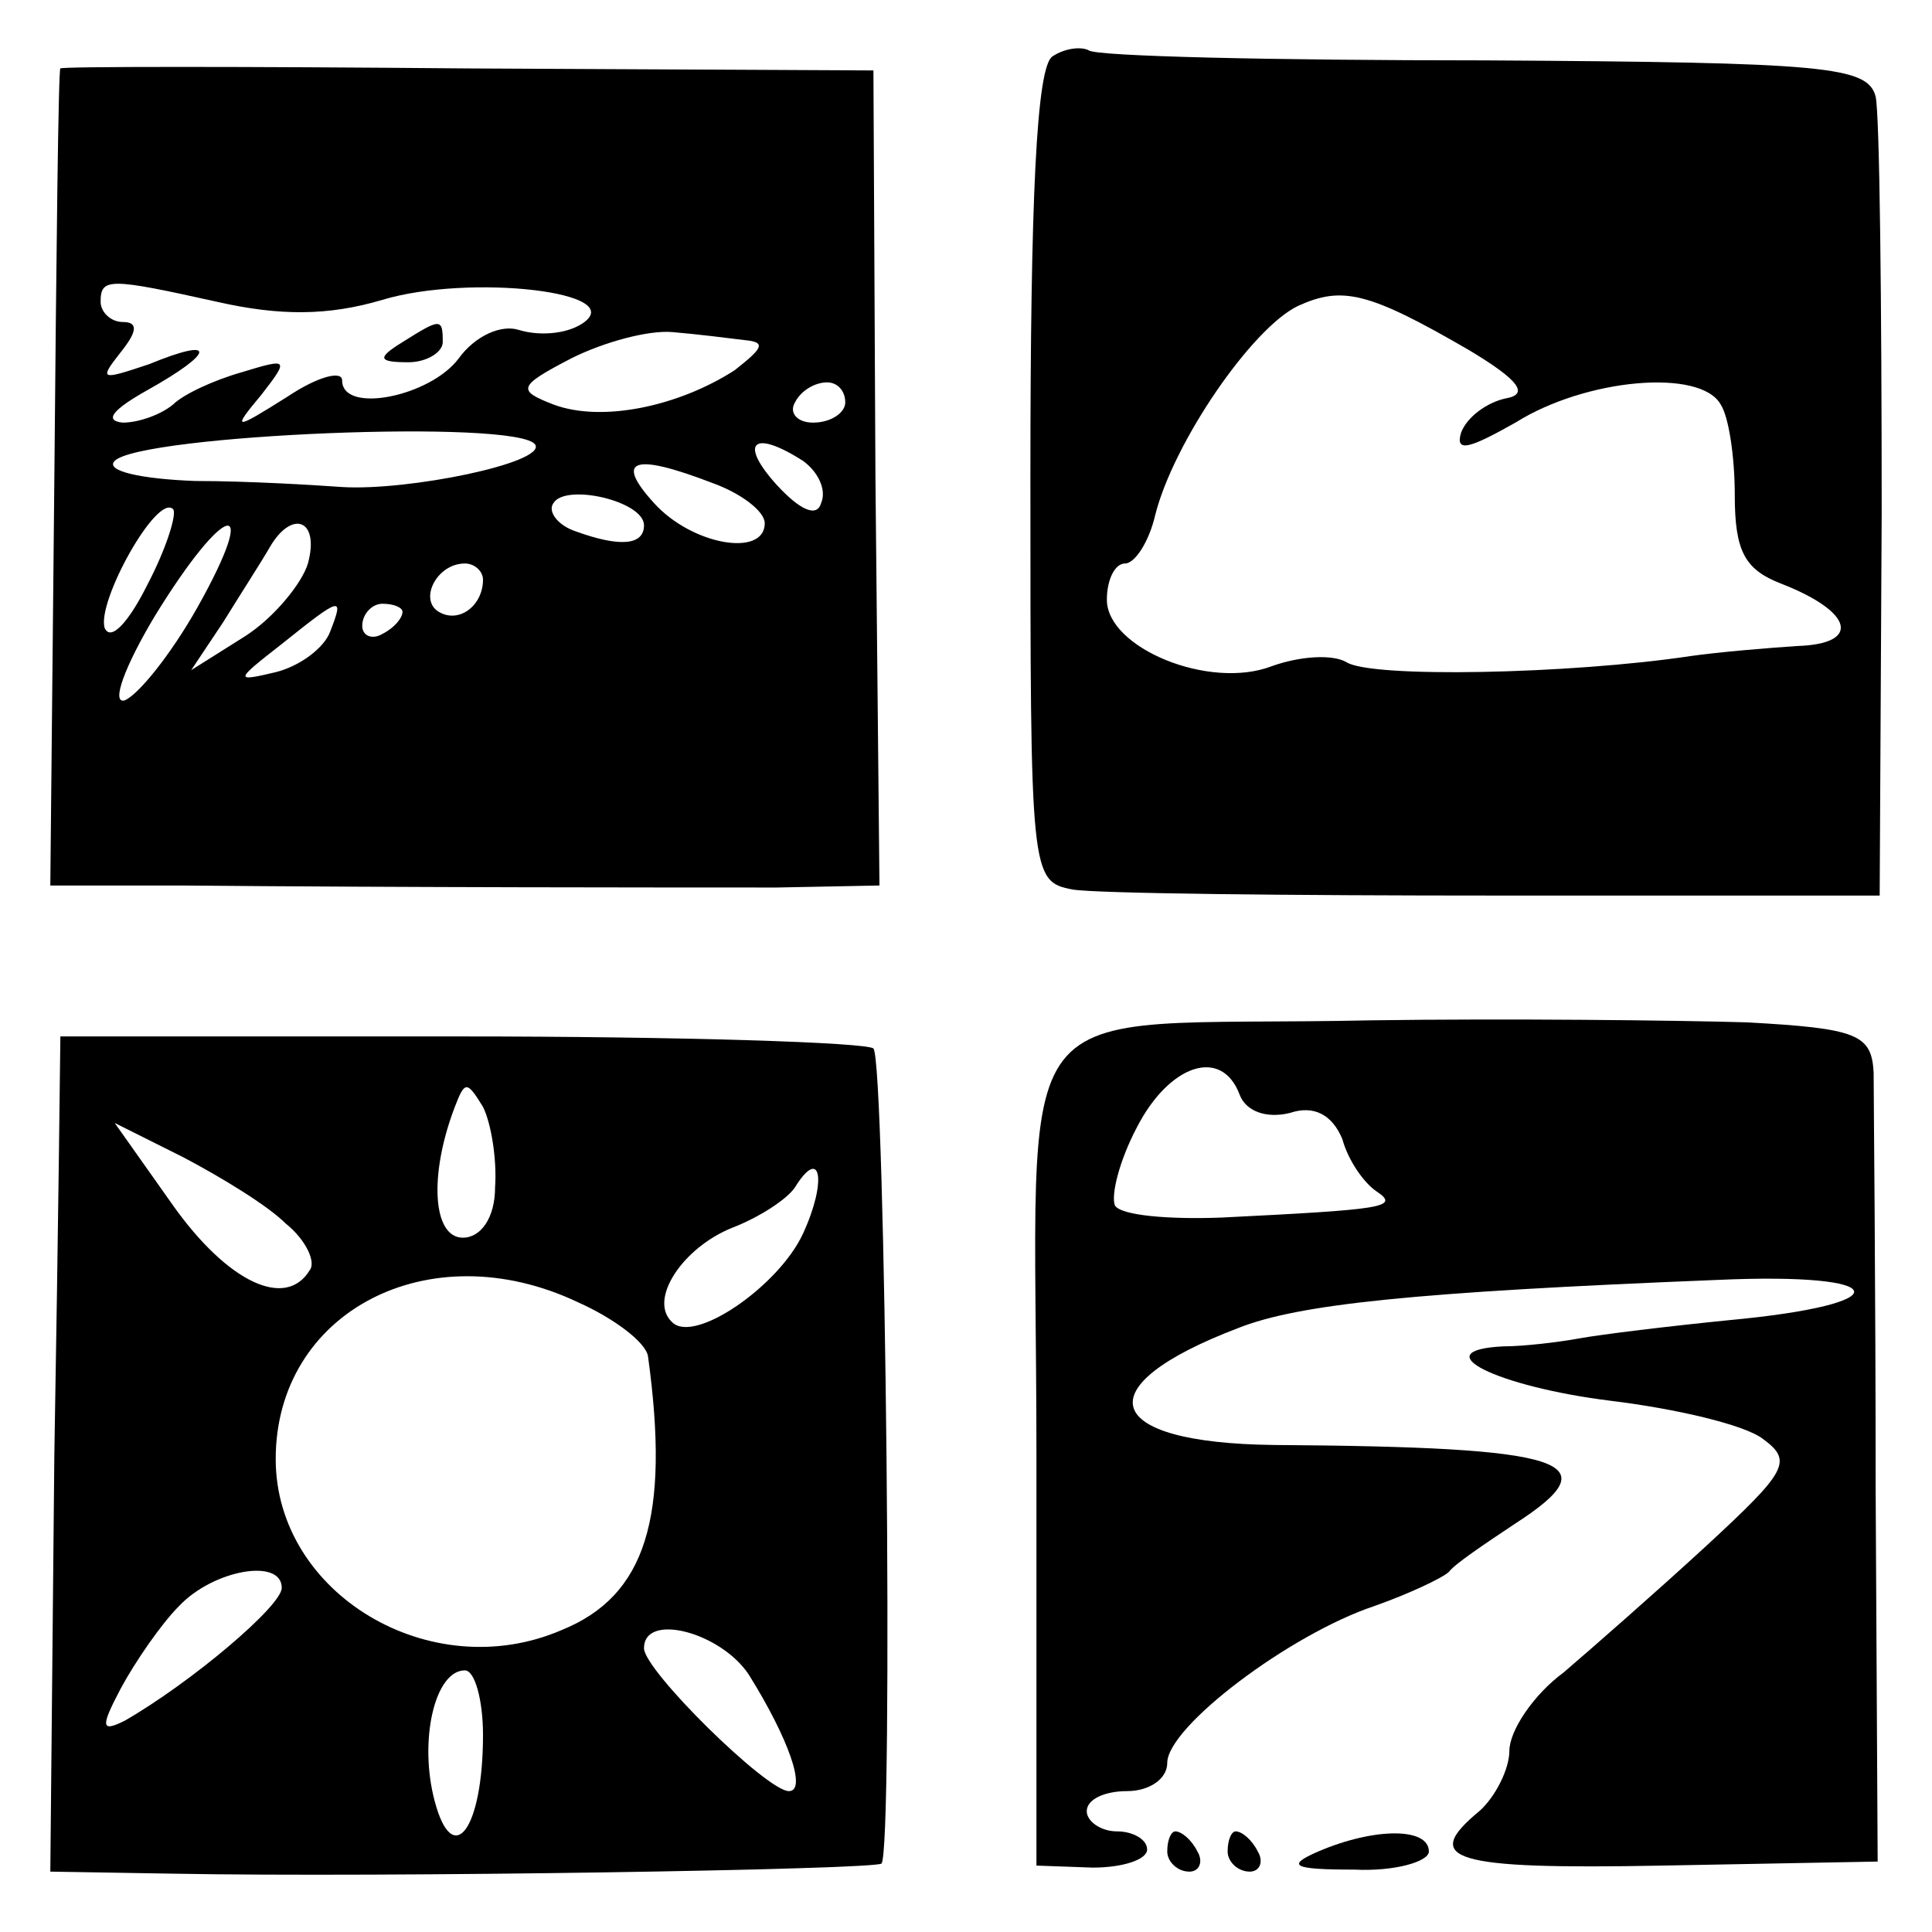
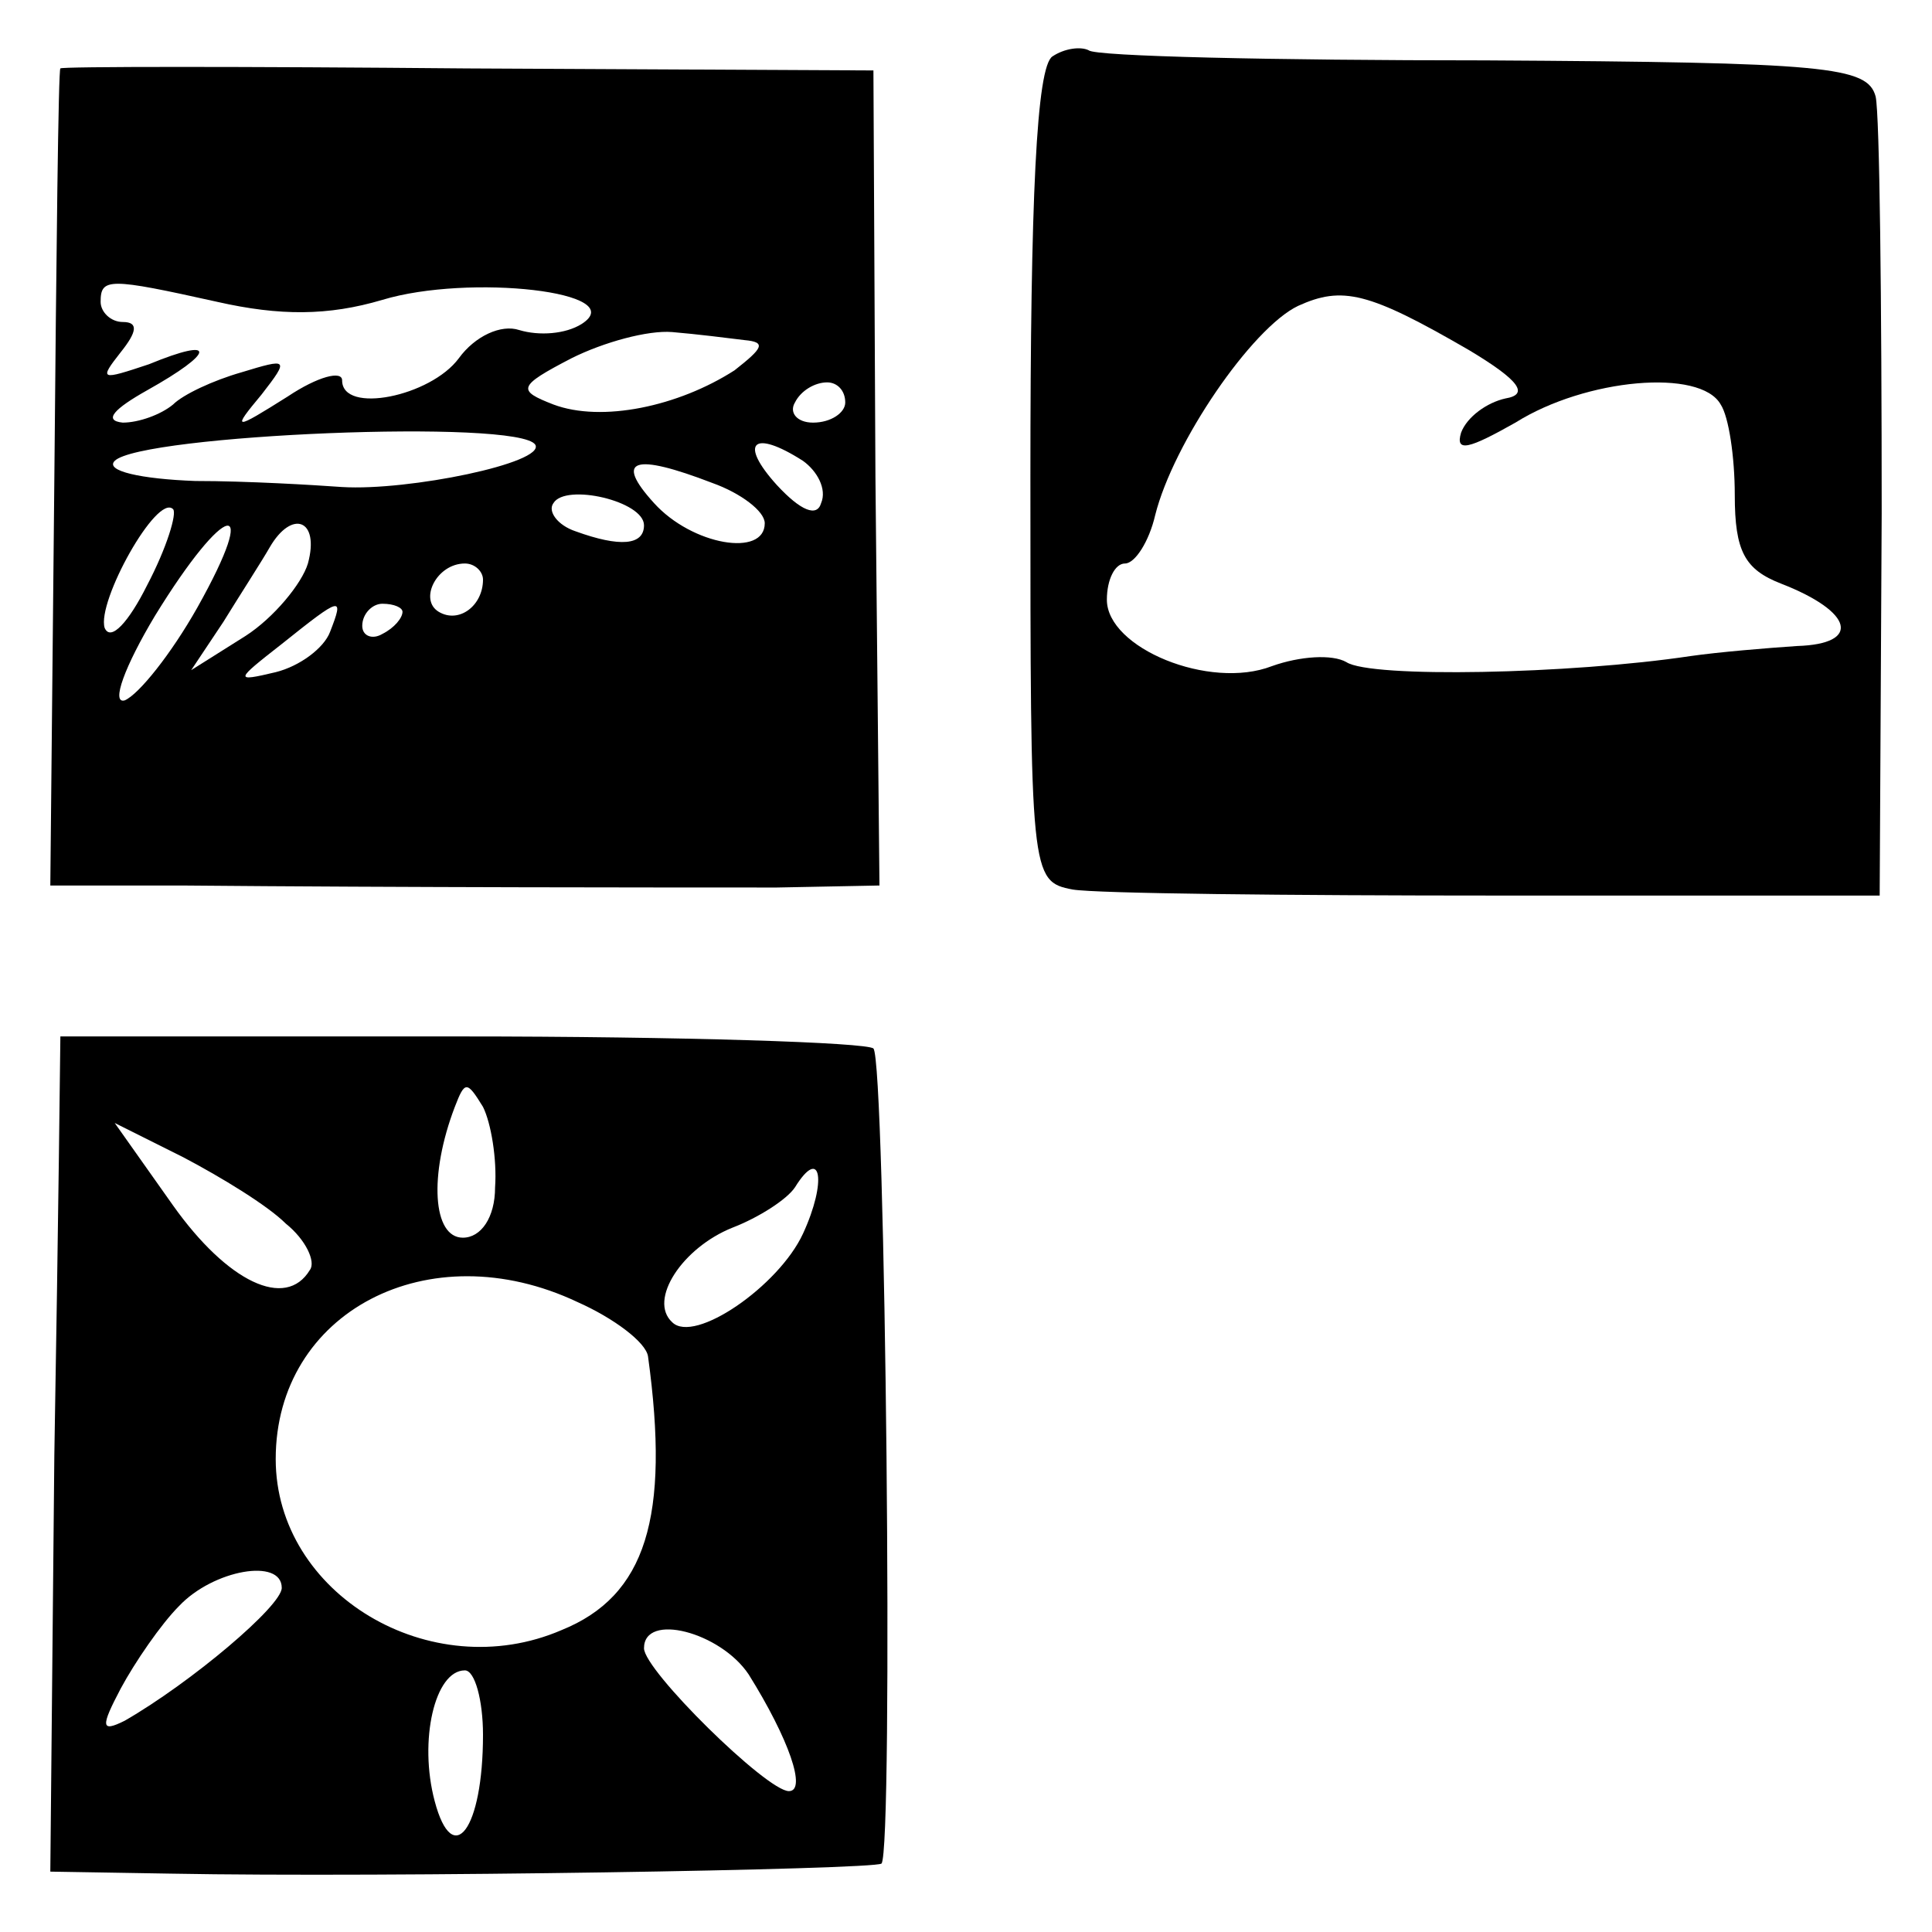
<svg xmlns="http://www.w3.org/2000/svg" version="1.0" width="96pt" height="96pt" viewBox="0 0 96 96" preserveAspectRatio="xMidYMid meet">
  <g transform="translate(0,96) scale(0.1,-0.1)" fill="#000000" stroke="none">
    <path d="M523 932 c-8 -5 -11 -71 -11 -209 0 -198 0 -201 21 -205 12 -2 107 -3 212 -3 l189 0 1 190 c0 105 -1 198 -3 207 -4 15 -24 17 -194 18 -105 0 -194 2 -197 5 -4 2 -12 1 -18 -3z m207 -146 c25 -15 30 -22 18 -24 -9 -2 -19 -9 -22 -17 -3 -10 4 -8 27 5 35 22 92 27 102 9 4 -6 7 -26 7 -45 0 -28 5 -37 23 -44 36 -14 40 -30 8 -31 -15 -1 -39 -3 -53 -5 -60 -9 -159 -11 -171 -3 -7 4 -23 3 -37 -2 -31 -12 -82 9 -82 33 0 10 4 18 9 18 5 0 12 11 15 24 9 36 48 93 71 104 22 10 35 7 85 -22z" />
    <path d="M30 926 c-1 0 -2 -92 -3 -204 l-2 -202 65 0 c110 -1 243 -1 296 -1 l51 1 -2 203 -1 202 -202 1 c-111 1 -202 1 -202 0z m78 -116 c31 -7 55 -7 82 1 43 13 124 4 99 -12 -8 -5 -21 -6 -31 -3 -9 3 -22 -3 -30 -14 -14 -19 -58 -28 -58 -11 0 5 -12 2 -27 -8 -27 -17 -28 -17 -13 1 14 18 13 18 -10 11 -14 -4 -29 -11 -34 -16 -6 -5 -17 -9 -25 -9 -10 1 -4 7 12 16 34 19 35 27 1 13 -24 -8 -25 -8 -14 6 8 10 9 15 1 15 -6 0 -11 5 -11 10 0 12 4 12 58 0z m262 -19 c11 -1 9 -4 -5 -15 -28 -18 -66 -26 -90 -17 -18 7 -18 9 9 23 16 8 38 14 50 13 12 -1 28 -3 36 -4z m50 -31 c0 -5 -7 -10 -16 -10 -8 0 -12 5 -9 10 3 6 10 10 16 10 5 0 9 -4 9 -10z m-154 -21 c5 -9 -63 -23 -96 -21 -14 1 -47 3 -73 3 -27 1 -45 5 -40 10 13 13 201 21 209 8z m133 -8 c7 -5 12 -14 9 -21 -2 -7 -10 -4 -22 9 -19 21 -12 28 13 12z m-45 -11 c14 -5 26 -14 26 -20 0 -17 -36 -11 -55 10 -20 22 -10 25 29 10z m-34 -21 c0 -10 -12 -11 -34 -3 -9 3 -14 10 -11 14 6 10 45 1 45 -11z m-247 -30 c-9 -18 -18 -28 -21 -21 -4 13 26 67 34 59 2 -2 -3 -19 -13 -38z m25 -11 c-13 -23 -29 -43 -36 -46 -7 -2 0 17 15 42 35 57 53 61 21 4z m55 22 c-3 -10 -17 -27 -31 -36 l-27 -17 16 24 c8 13 19 30 23 37 11 19 25 14 19 -8z m87 -8 c0 -13 -12 -22 -22 -16 -10 6 -1 24 13 24 5 0 9 -4 9 -8z m-76 -26 c-3 -8 -15 -17 -27 -20 -21 -5 -20 -4 3 14 30 24 31 24 24 6z m36 10 c0 -3 -4 -8 -10 -11 -5 -3 -10 -1 -10 4 0 6 5 11 10 11 6 0 10 -2 10 -4z" />
-     <path d="M200 790 c-13 -8 -12 -10 3 -10 9 0 17 5 17 10 0 12 -1 12 -20 0z" />
-     <path d="M681 453 c-186 -4 -166 23 -166 -216 l0 -204 28 -1 c15 0 27 4 27 9 0 5 -7 9 -15 9 -8 0 -15 5 -15 10 0 6 9 10 20 10 11 0 20 6 20 14 0 18 61 64 103 78 17 6 34 14 37 17 3 4 18 14 33 24 48 31 26 38 -120 39 -86 1 -94 29 -18 58 30 12 88 18 238 24 88 4 92 -12 6 -20 -30 -3 -63 -7 -74 -9 -11 -2 -28 -4 -38 -4 -40 -2 -3 -20 53 -27 33 -4 67 -12 76 -19 15 -11 12 -16 -28 -53 -25 -23 -57 -51 -71 -63 -15 -11 -27 -29 -27 -39 0 -9 -7 -23 -15 -30 -29 -24 -14 -29 91 -27 l107 2 -1 185 c0 102 -1 195 -1 207 -1 19 -8 22 -63 25 -34 1 -118 2 -187 1z m-65 -37 c3 -8 13 -12 25 -9 12 4 21 -1 26 -13 3 -11 11 -22 17 -26 12 -8 3 -9 -77 -13 -26 -1 -50 1 -53 6 -2 5 2 22 11 39 16 31 42 40 51 16z" />
    <path d="M30 445 c0 0 -1 -93 -3 -208 l-2 -207 60 -1 c107 -2 349 2 353 5 6 6 2 399 -4 405 -3 3 -95 6 -205 6 -109 0 -199 0 -199 0z m216 -75 c0 -15 -7 -25 -16 -25 -15 0 -17 31 -4 65 5 13 6 13 14 0 4 -8 7 -26 6 -40z m-104 -18 c10 -8 15 -19 12 -23 -12 -20 -41 -6 -68 32 l-29 41 34 -17 c19 -10 42 -24 51 -33z m257 -5 c-12 -26 -54 -55 -65 -44 -12 11 5 37 30 47 13 5 27 14 31 20 13 21 16 3 4 -23z m-112 -34 c18 -8 34 -20 35 -27 11 -80 -1 -119 -43 -136 -65 -28 -142 18 -142 85 0 73 76 113 150 78z m-147 -142 c0 -9 -45 -47 -78 -66 -12 -6 -12 -3 -2 16 7 13 20 32 29 41 17 18 51 24 51 9z m232 -43 c20 -32 29 -58 20 -58 -11 0 -72 60 -72 71 0 18 38 8 52 -13z m-132 -30 c0 -47 -15 -67 -24 -33 -8 30 0 65 15 65 5 0 9 -15 9 -32z" />
-     <path d="M580 40 c0 -5 5 -10 11 -10 5 0 7 5 4 10 -3 6 -8 10 -11 10 -2 0 -4 -4 -4 -10z" />
-     <path d="M610 40 c0 -5 5 -10 11 -10 5 0 7 5 4 10 -3 6 -8 10 -11 10 -2 0 -4 -4 -4 -10z" />
-     <path d="M655 40 c-16 -7 -13 -9 18 -9 20 -1 37 4 37 9 0 12 -27 12 -55 0z" />
  </g>
</svg>